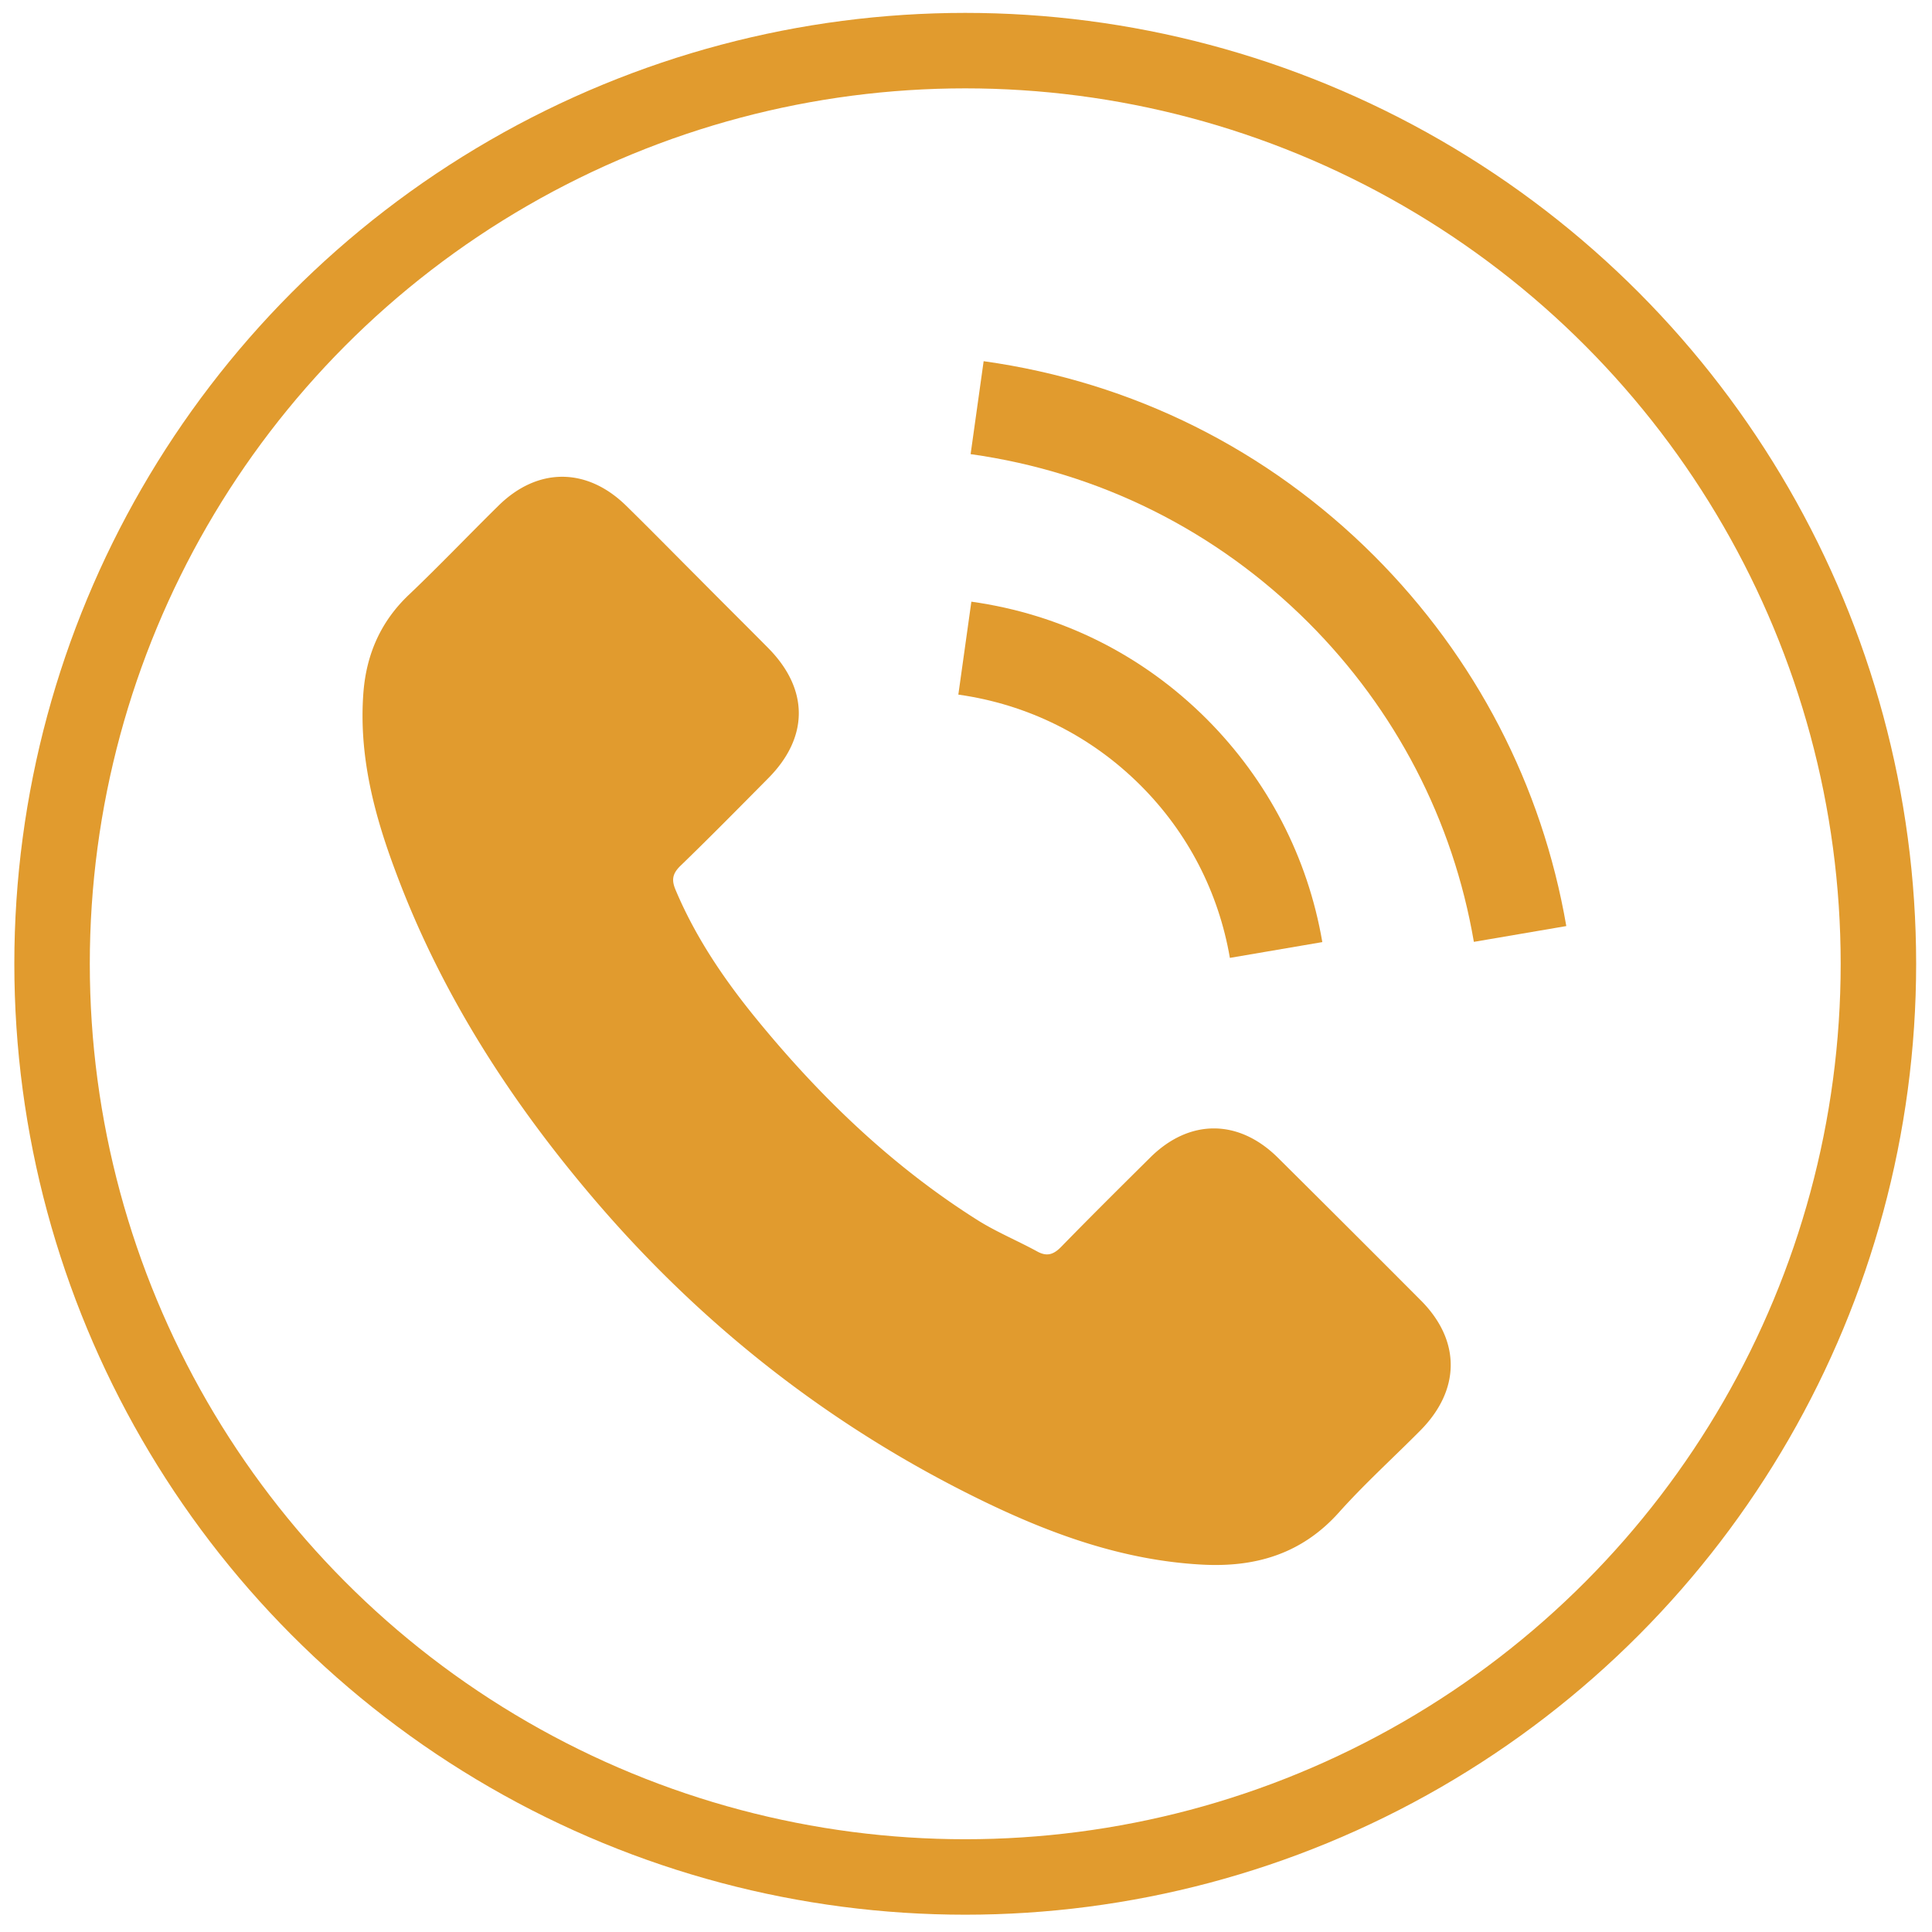
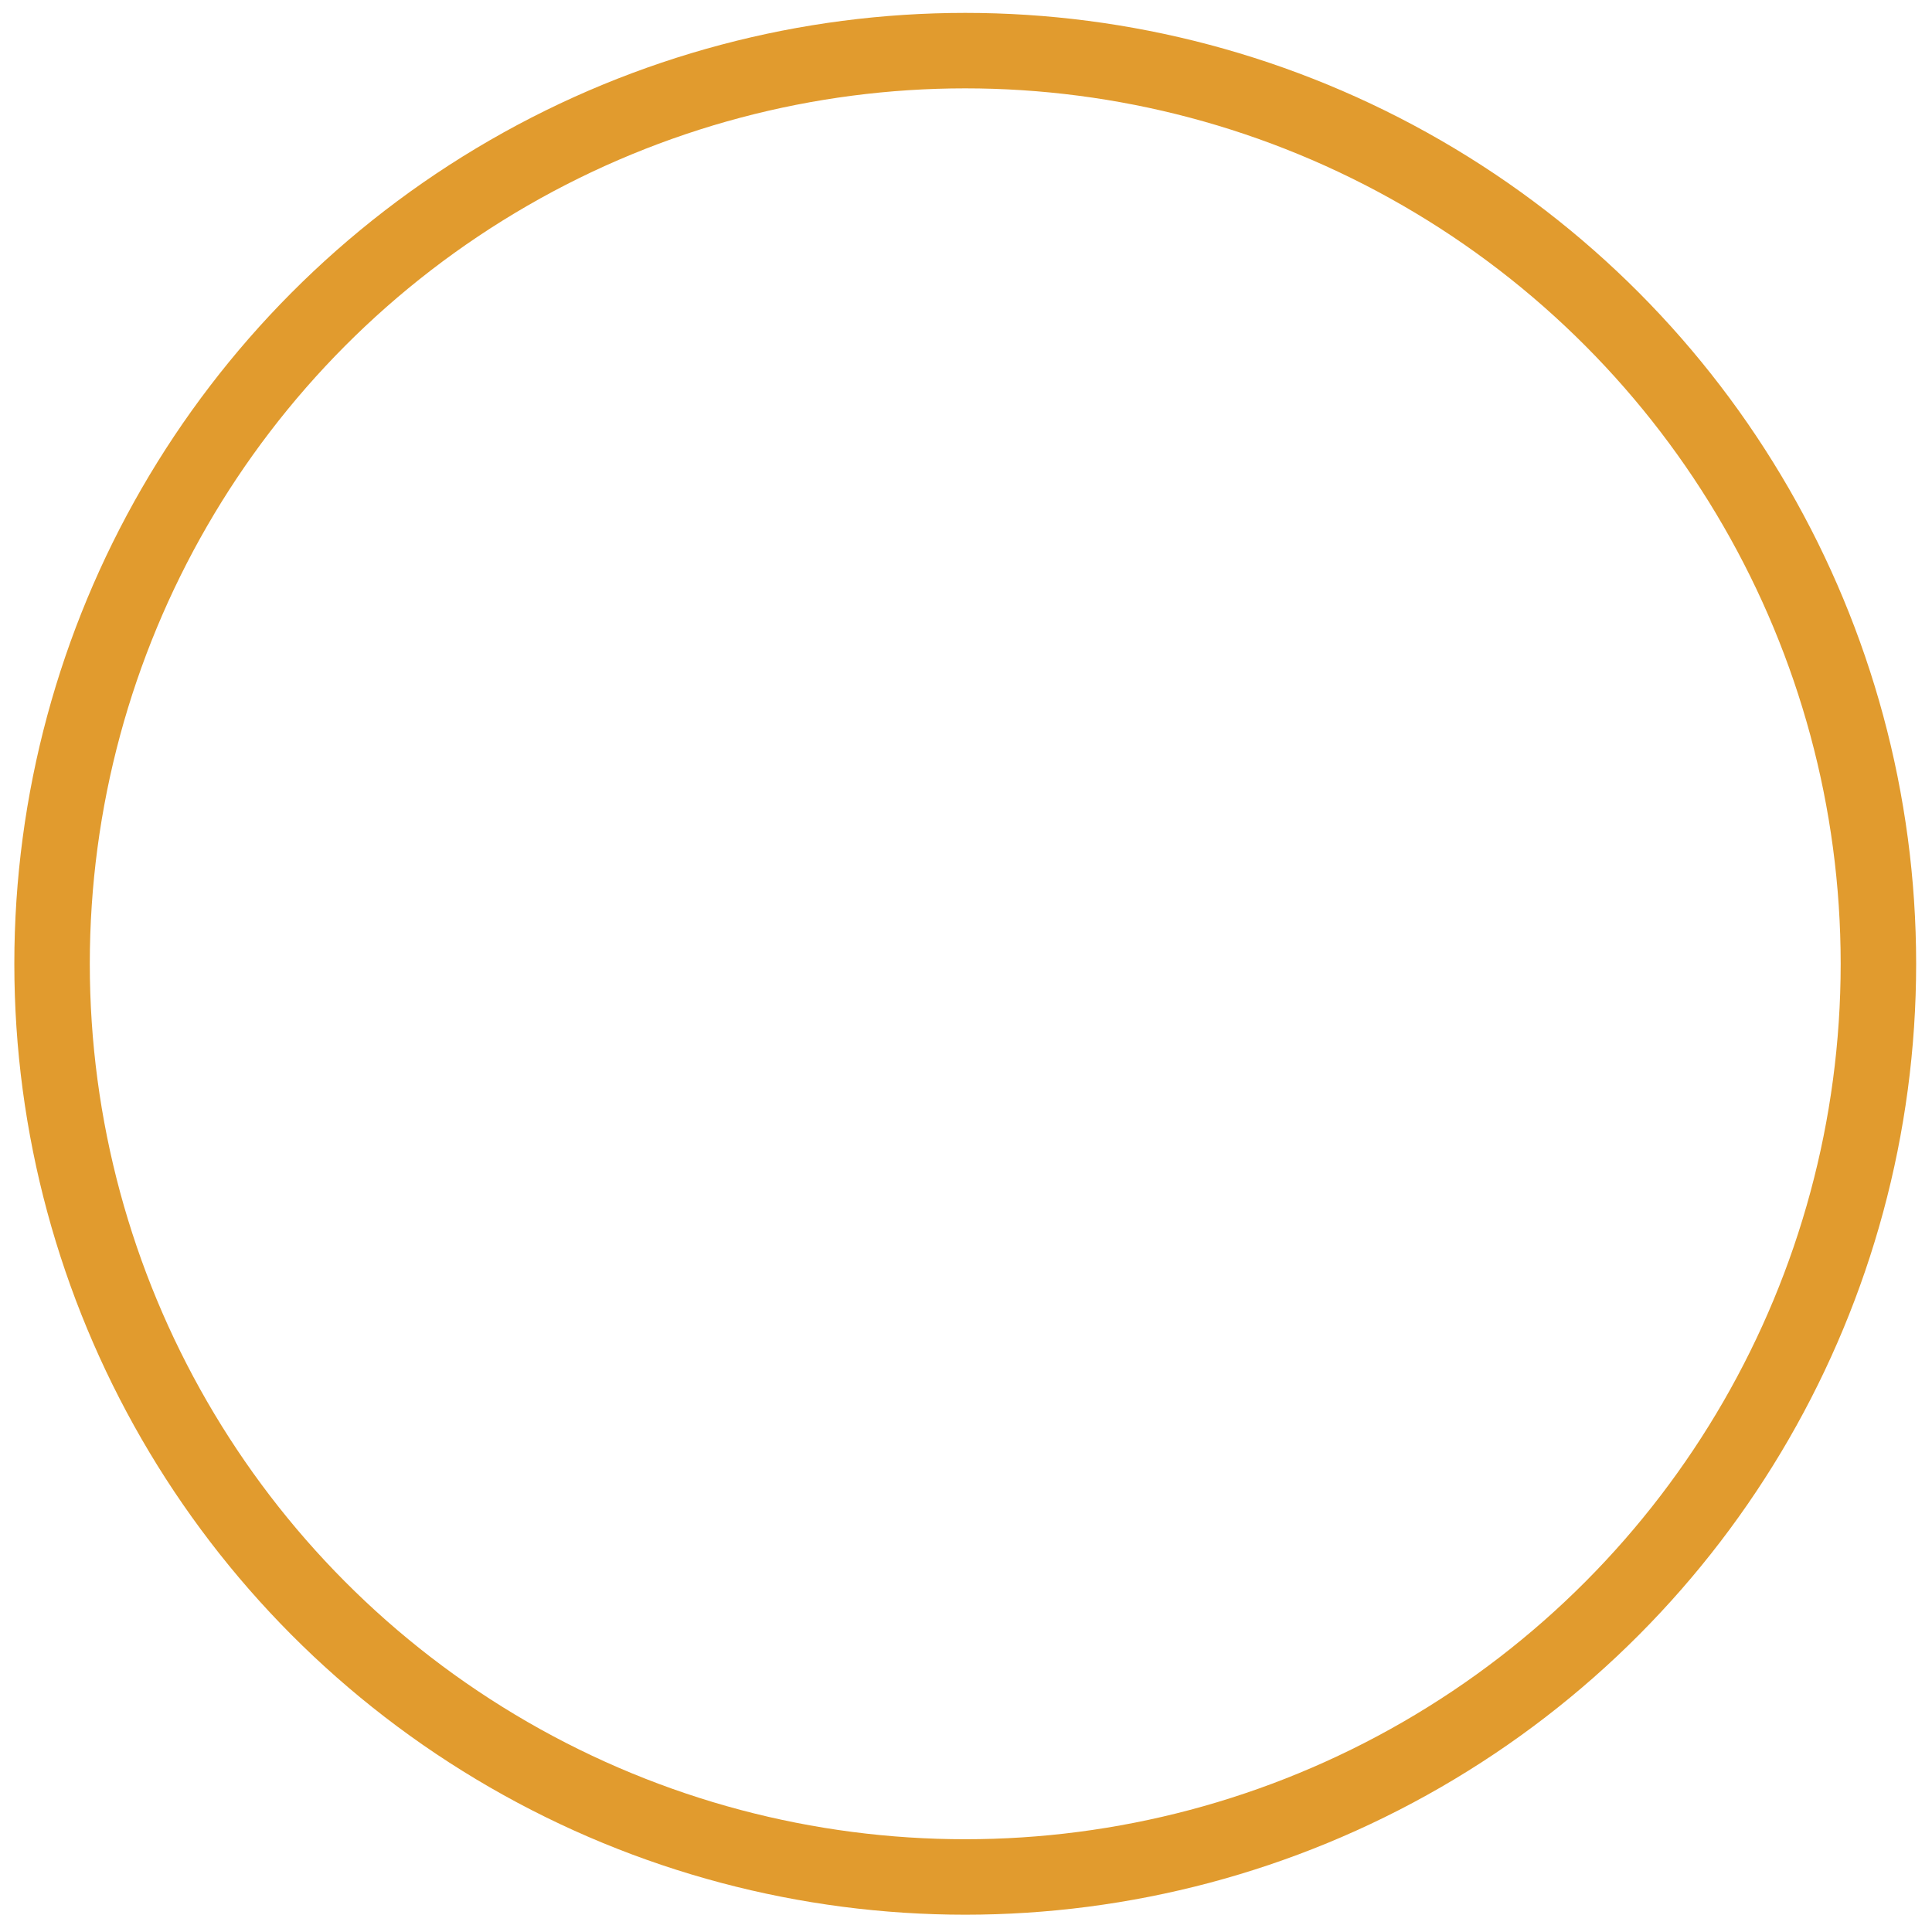
<svg xmlns="http://www.w3.org/2000/svg" xmlns:xlink="http://www.w3.org/1999/xlink" width="256" height="256">
  <circle fill="none" stroke="#E19B2E" stroke-width="10" stroke-miterlimit="10" cx="127.899" cy="127.708" r="121" />
  <defs>
-     <path id="a" d="M48.038 47.649h159.721v160.119H48.038z" />
+     <path id="a" d="M48.038 47.649h159.721v160.119z" />
  </defs>
  <clipPath id="b">
    <use xlink:href="#a" overflow="visible" />
  </clipPath>
-   <path clip-path="url(#b)" fill="#E19B2E" d="M169.305 153.379c-5.21-5.144-11.716-5.144-16.894 0-3.95 3.918-7.899 7.833-11.783 11.817-1.063 1.095-1.959 1.327-3.253.596-2.556-1.394-5.278-2.522-7.734-4.049-11.452-7.202-21.045-16.463-29.541-26.886-4.215-5.178-7.967-10.721-10.59-16.96-.53-1.261-.431-2.091.598-3.12 3.95-3.818 7.801-7.734 11.684-11.651 5.41-5.444 5.41-11.816-.033-17.293-3.087-3.12-6.175-6.173-9.261-9.293-3.186-3.186-6.34-6.407-9.561-9.561-5.21-5.078-11.716-5.078-16.894.034-3.983 3.917-7.8 7.933-11.849 11.782-3.752 3.553-5.644 7.901-6.042 12.979-.63 8.266 1.394 16.064 4.25 23.666 5.841 15.734 14.737 29.707 25.524 42.519 14.572 17.327 31.964 31.035 52.31 40.926 9.162 4.447 18.654 7.867 28.977 8.431 7.104.399 13.277-1.394 18.223-6.937 3.386-3.784 7.202-7.236 10.787-10.854 5.311-5.378 5.344-11.883.066-17.194a4916.261 4916.261 0 00-18.984-18.952zm0 0" />
-   <path fill="#E19B2E" d="M162.966 126.924l12.248-2.091c-1.926-11.253-7.237-21.442-15.303-29.541-8.53-8.53-19.317-13.907-31.2-15.567l-1.726 12.314c9.195 1.295 17.559 5.444 24.165 12.048 6.239 6.241 10.322 14.142 11.816 22.837zm19.152-53.24c-14.141-14.139-32.032-23.068-51.78-25.823l-1.726 12.314c17.061 2.391 32.528 10.123 44.743 22.306 11.583 11.583 19.184 26.221 21.94 42.32l12.248-2.092c-3.219-18.653-12.015-35.581-25.425-49.025zm0 0" />
</svg>